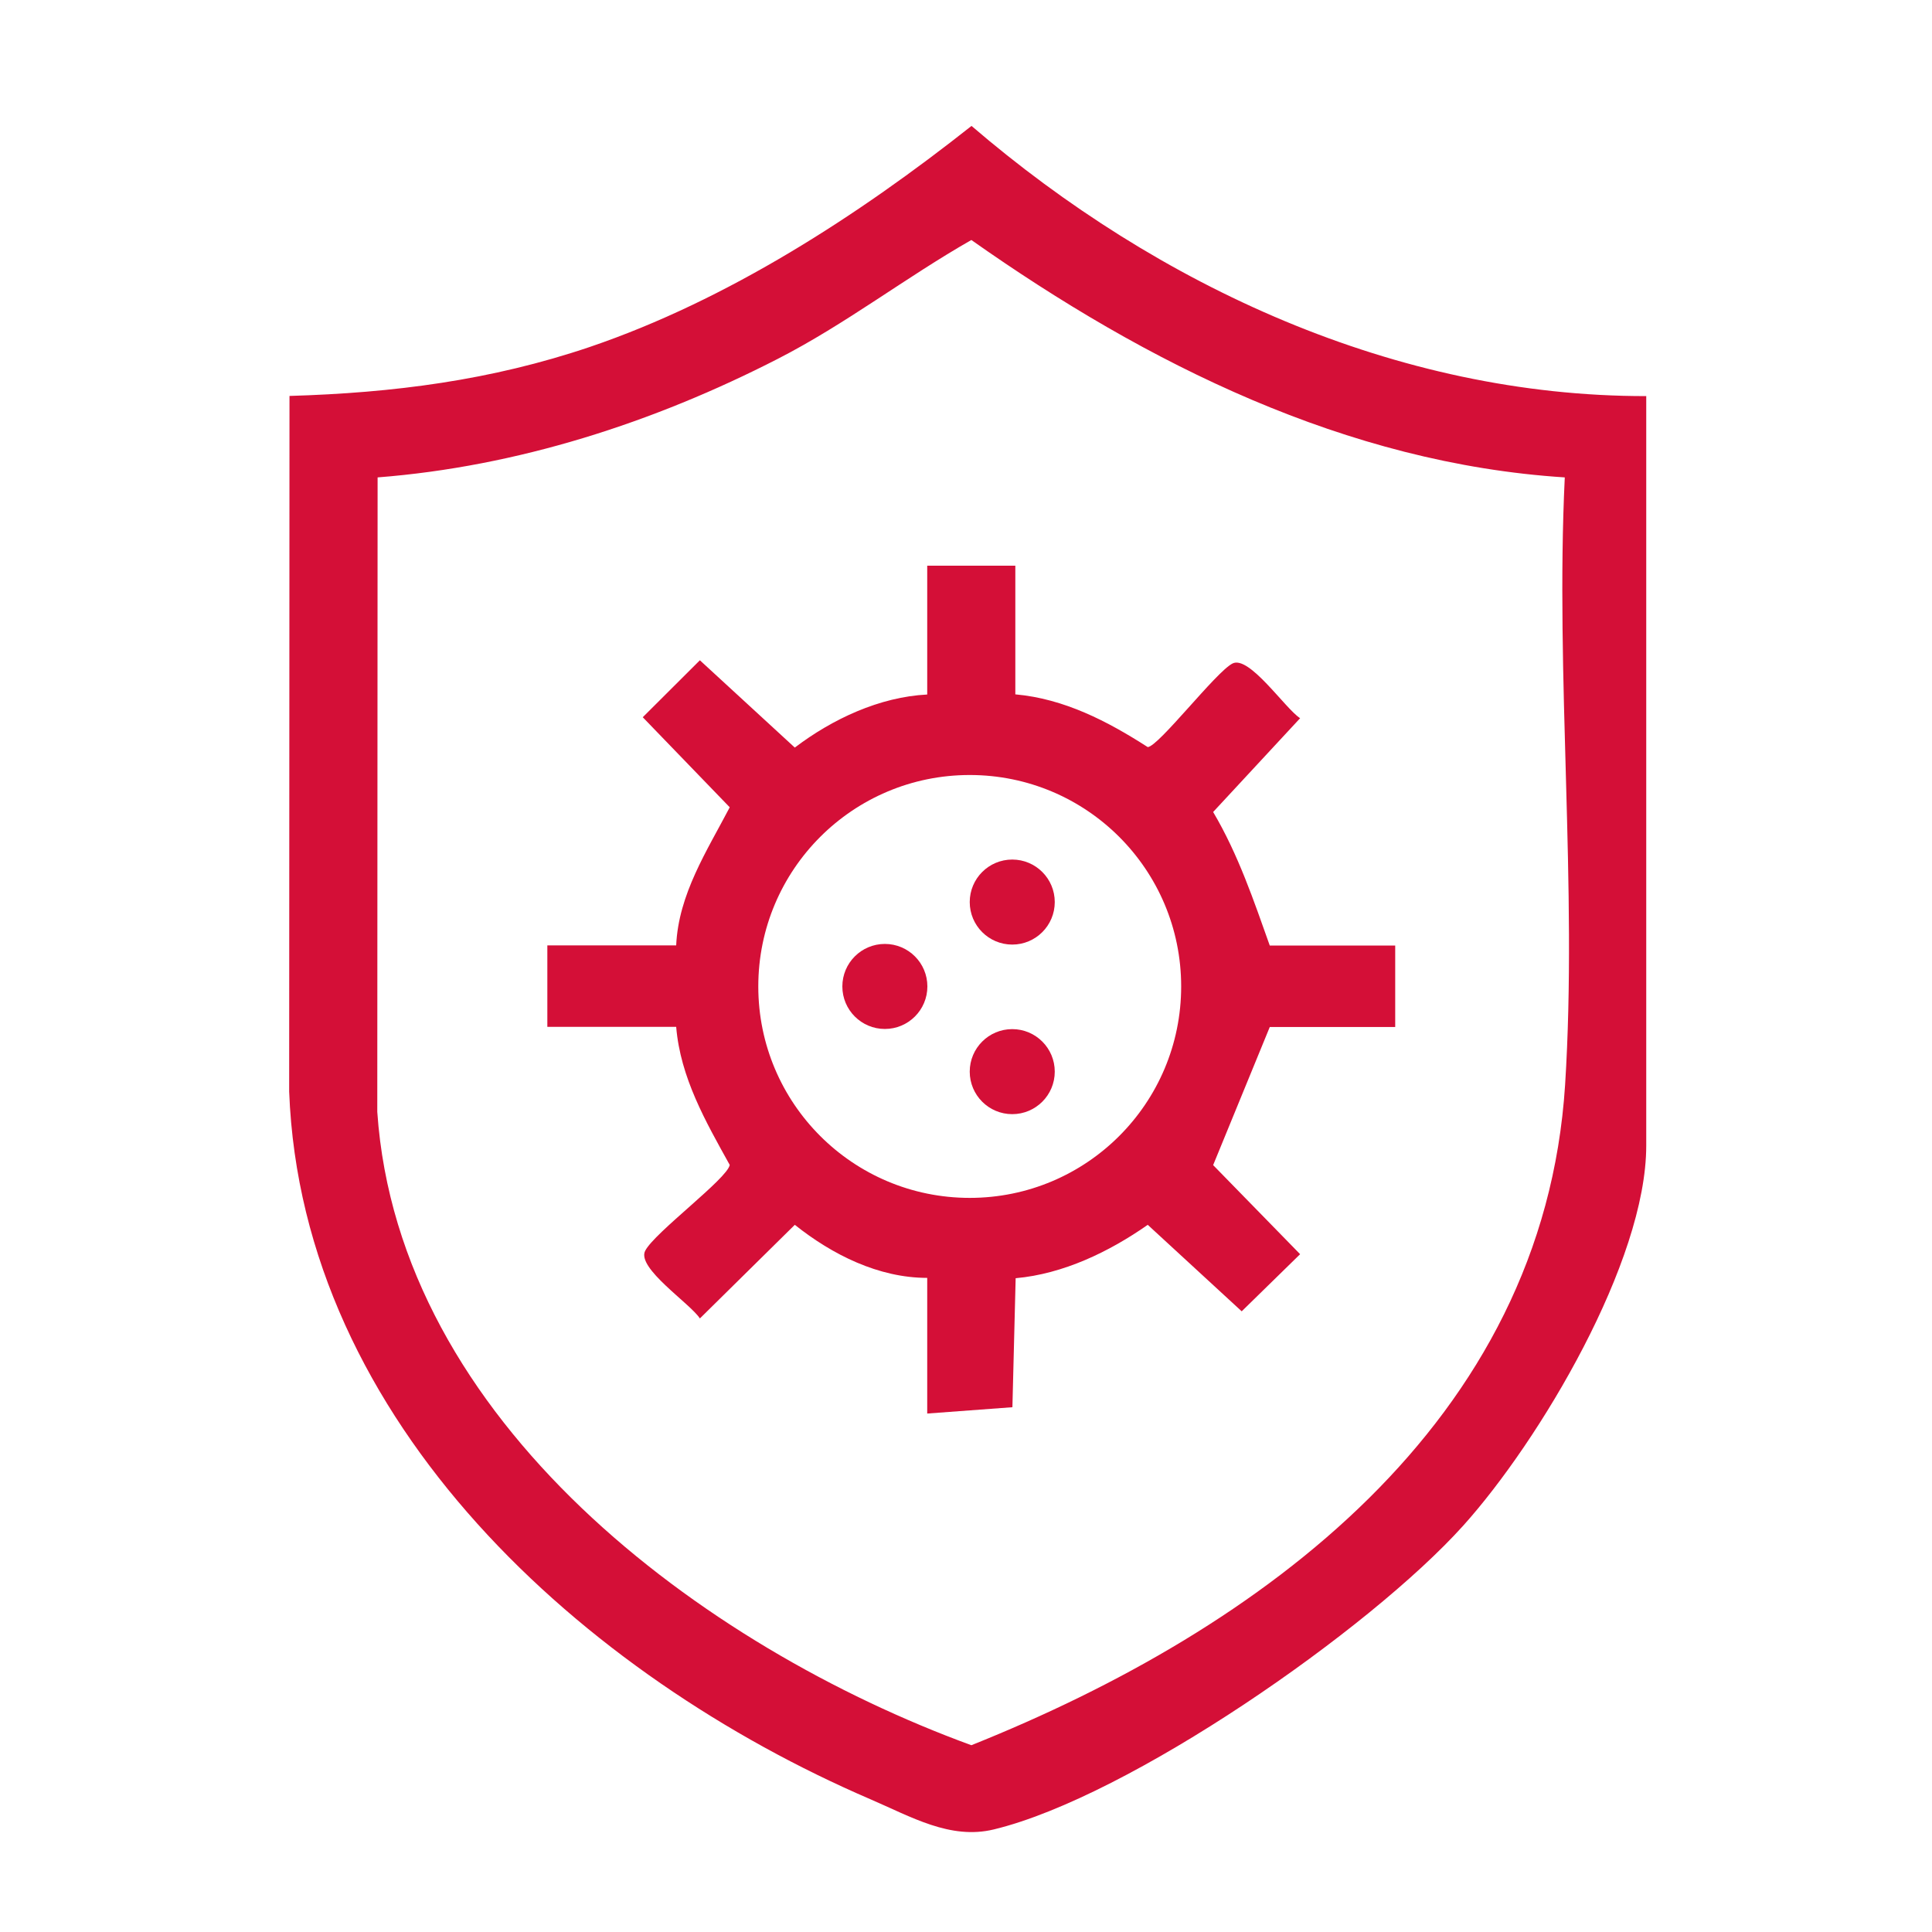
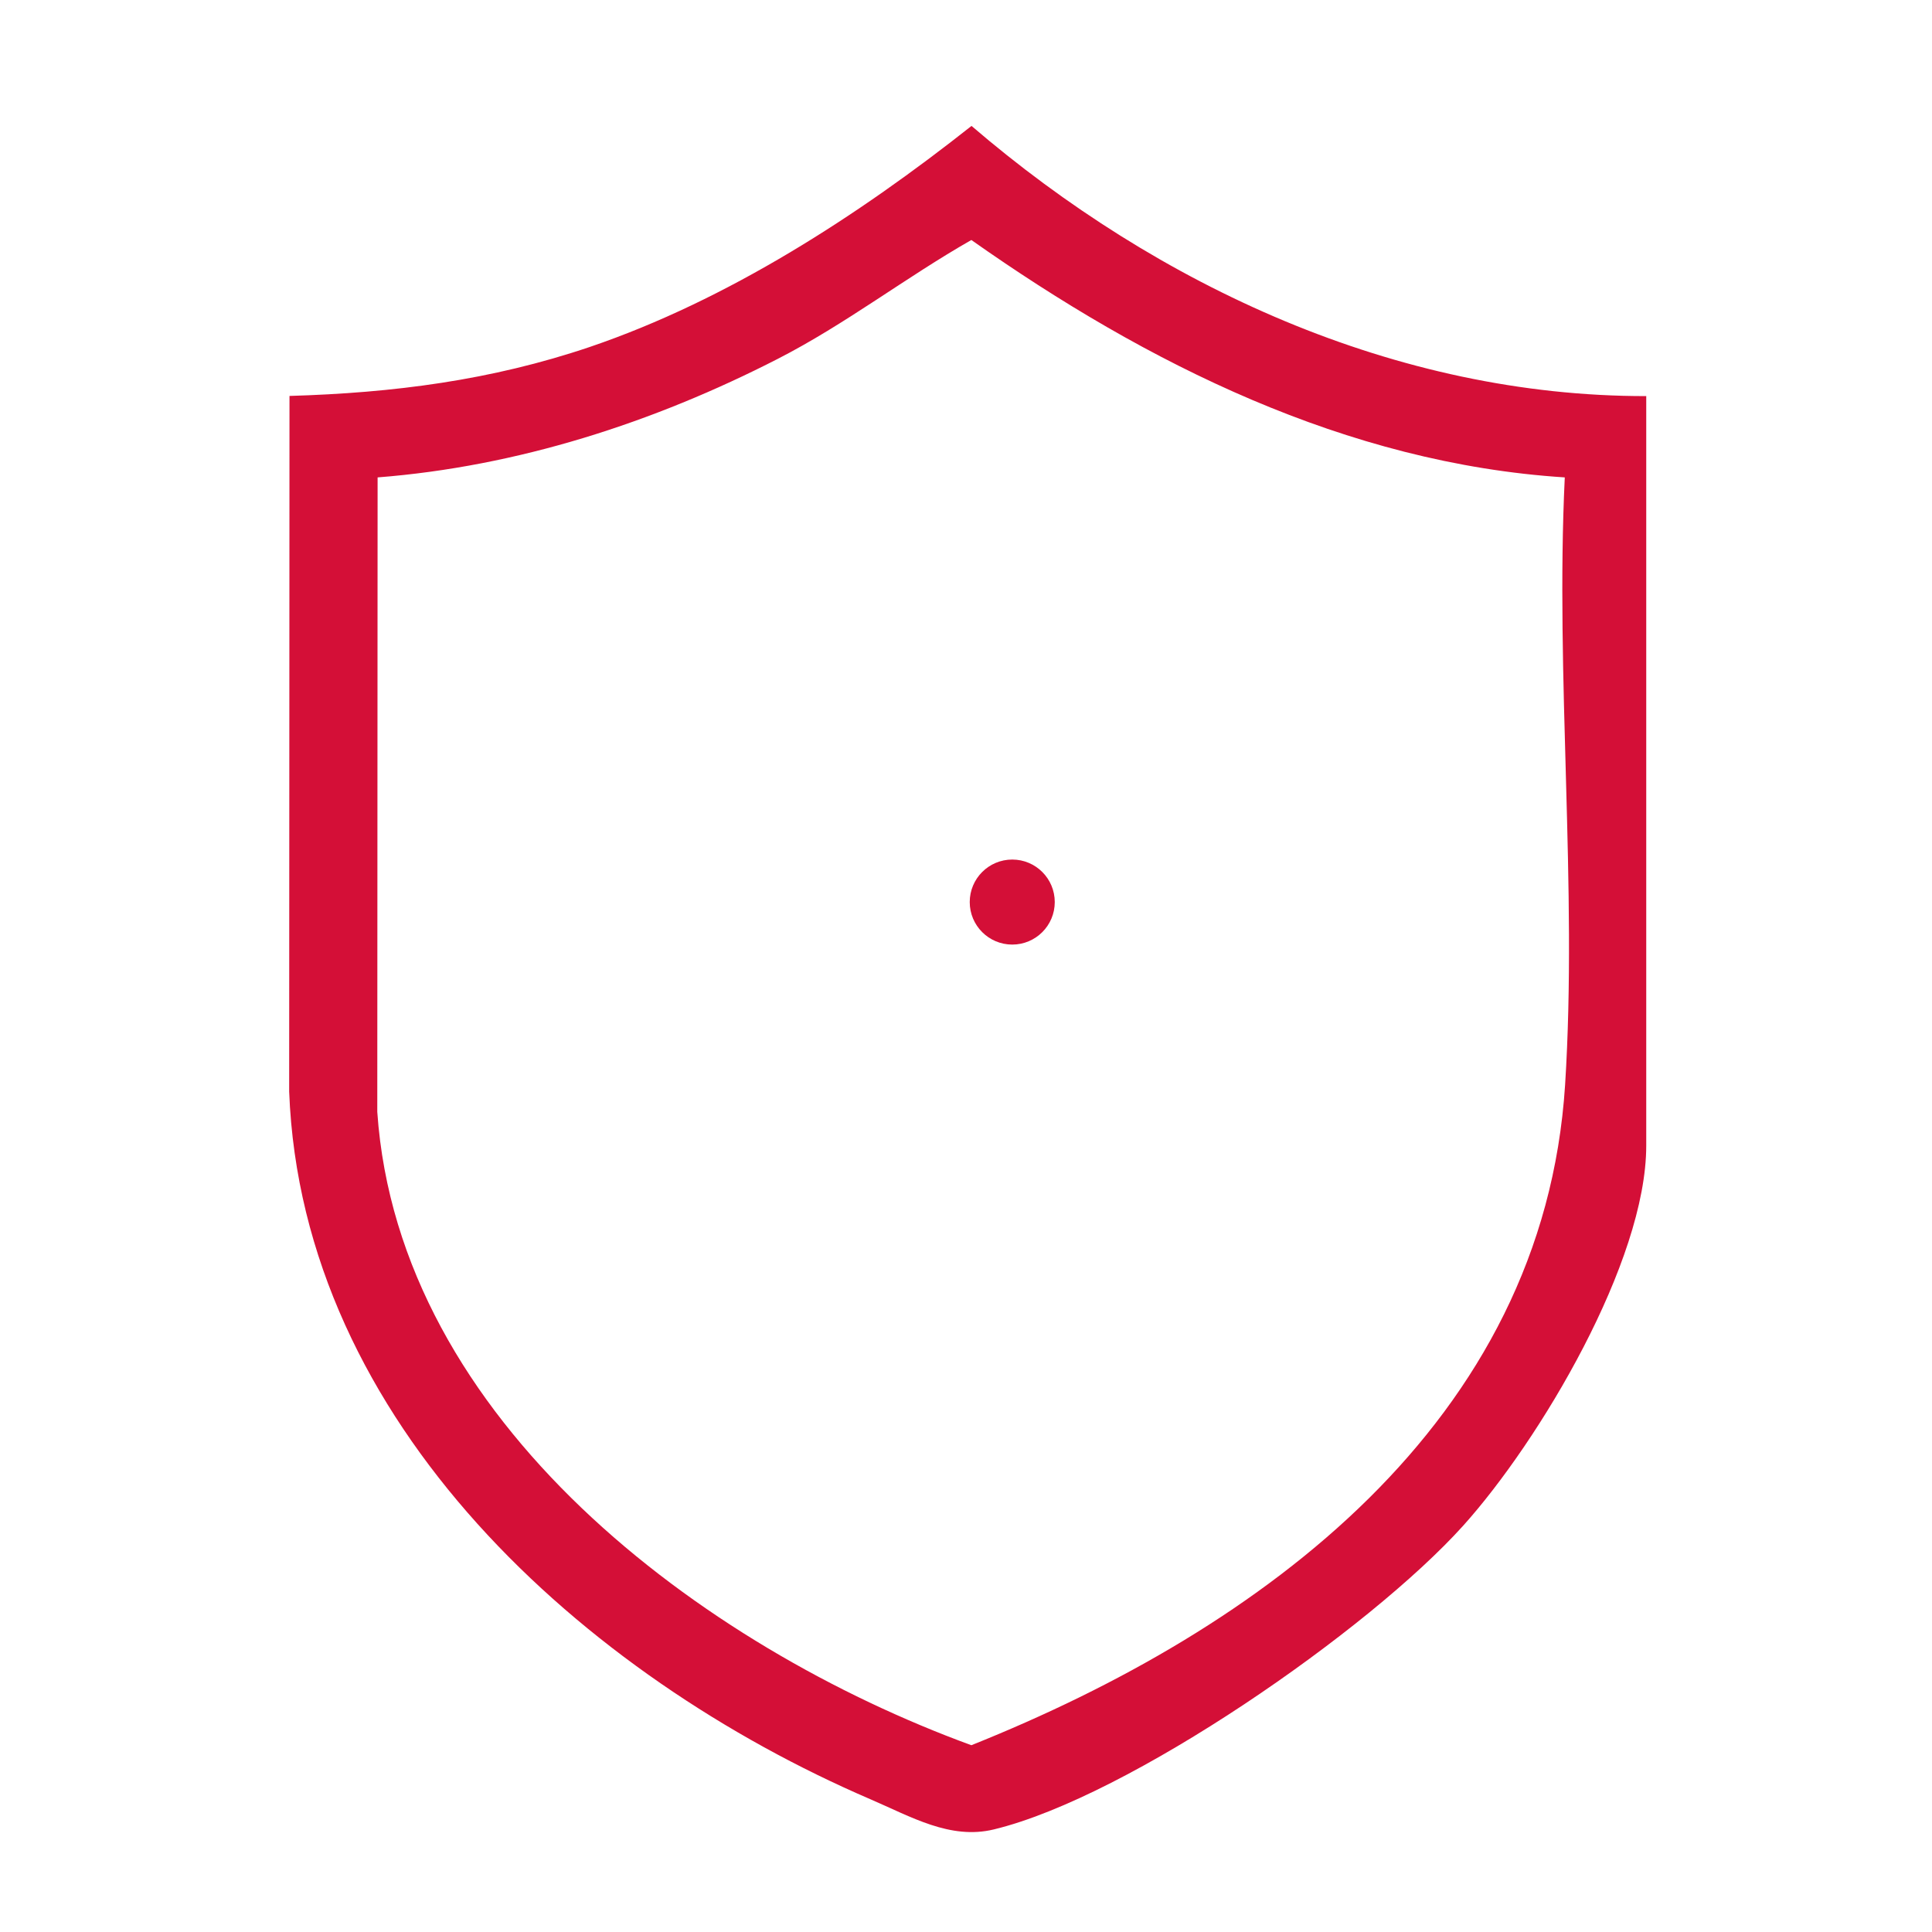
<svg xmlns="http://www.w3.org/2000/svg" id="Calque_1" data-name="Calque 1" viewBox="0 0 119.06 119.06">
  <defs>
    <style>      .cls-1 {        fill: #d40f37;      }    </style>
  </defs>
  <path class="cls-1" d="M101.45,24.4v46.2c0,7.15-6.56,18.17-11.28,23.42-5.78,6.42-20.59,16.71-28.93,18.72-2.68.65-5.11-.79-7.6-1.86-17.61-7.58-35.04-23.16-35.82-43.61l.02-42.87c6.41-.19,12.42-.96,18.51-3.02,8.5-2.89,16.54-8.1,23.52-13.62,11.5,9.87,26.16,16.67,41.59,16.65ZM96.43,29.42c-13.46-.86-25.76-7.01-36.57-14.63-4.05,2.31-7.76,5.19-11.92,7.32-7.66,3.93-16.05,6.64-24.67,7.31l-.02,39.1c1.31,19.09,20.04,32.97,36.61,39.03,17.87-7.15,35.26-19.86,36.59-40.7.77-12.17-.61-25.17-.02-37.43Z" />
-   <path class="cls-1" d="M62.57,34.85v7.94c3.01.27,5.67,1.65,8.16,3.25.68-.05,4.19-4.62,5.22-5.15s3.25,2.78,4.17,3.37l-5.36,5.78c1.55,2.62,2.51,5.48,3.49,8.23h7.73v5.02h-7.73l-3.49,8.51,5.36,5.49-3.6,3.52-5.79-5.33c-2.37,1.66-5.21,3.03-8.14,3.29l-.2,7.95-5.25.39v-8.36c-3,0-5.85-1.43-8.16-3.27l-5.85,5.77c-.59-.92-3.92-3.11-3.37-4.17.58-1.13,5.06-4.44,5.21-5.29-1.48-2.67-3.04-5.38-3.3-8.51h-7.94v-5.02h7.94c.14-3.15,1.9-5.83,3.3-8.51l-5.36-5.55,3.52-3.51,5.85,5.38c2.32-1.76,5.22-3.12,8.16-3.27v-7.94h5.43ZM72.79,60.79c0-7.2-5.83-13.03-13.03-13.03s-13.03,5.83-13.03,13.03,5.83,13.03,13.03,13.03,13.03-5.83,13.03-13.03Z" />
  <circle class="cls-1" cx="62.38" cy="55.59" r="2.62" />
-   <circle class="cls-1" cx="62.38" cy="66.04" r="2.62" />
-   <circle class="cls-1" cx="54.53" cy="60.79" r="2.62" />
</svg>